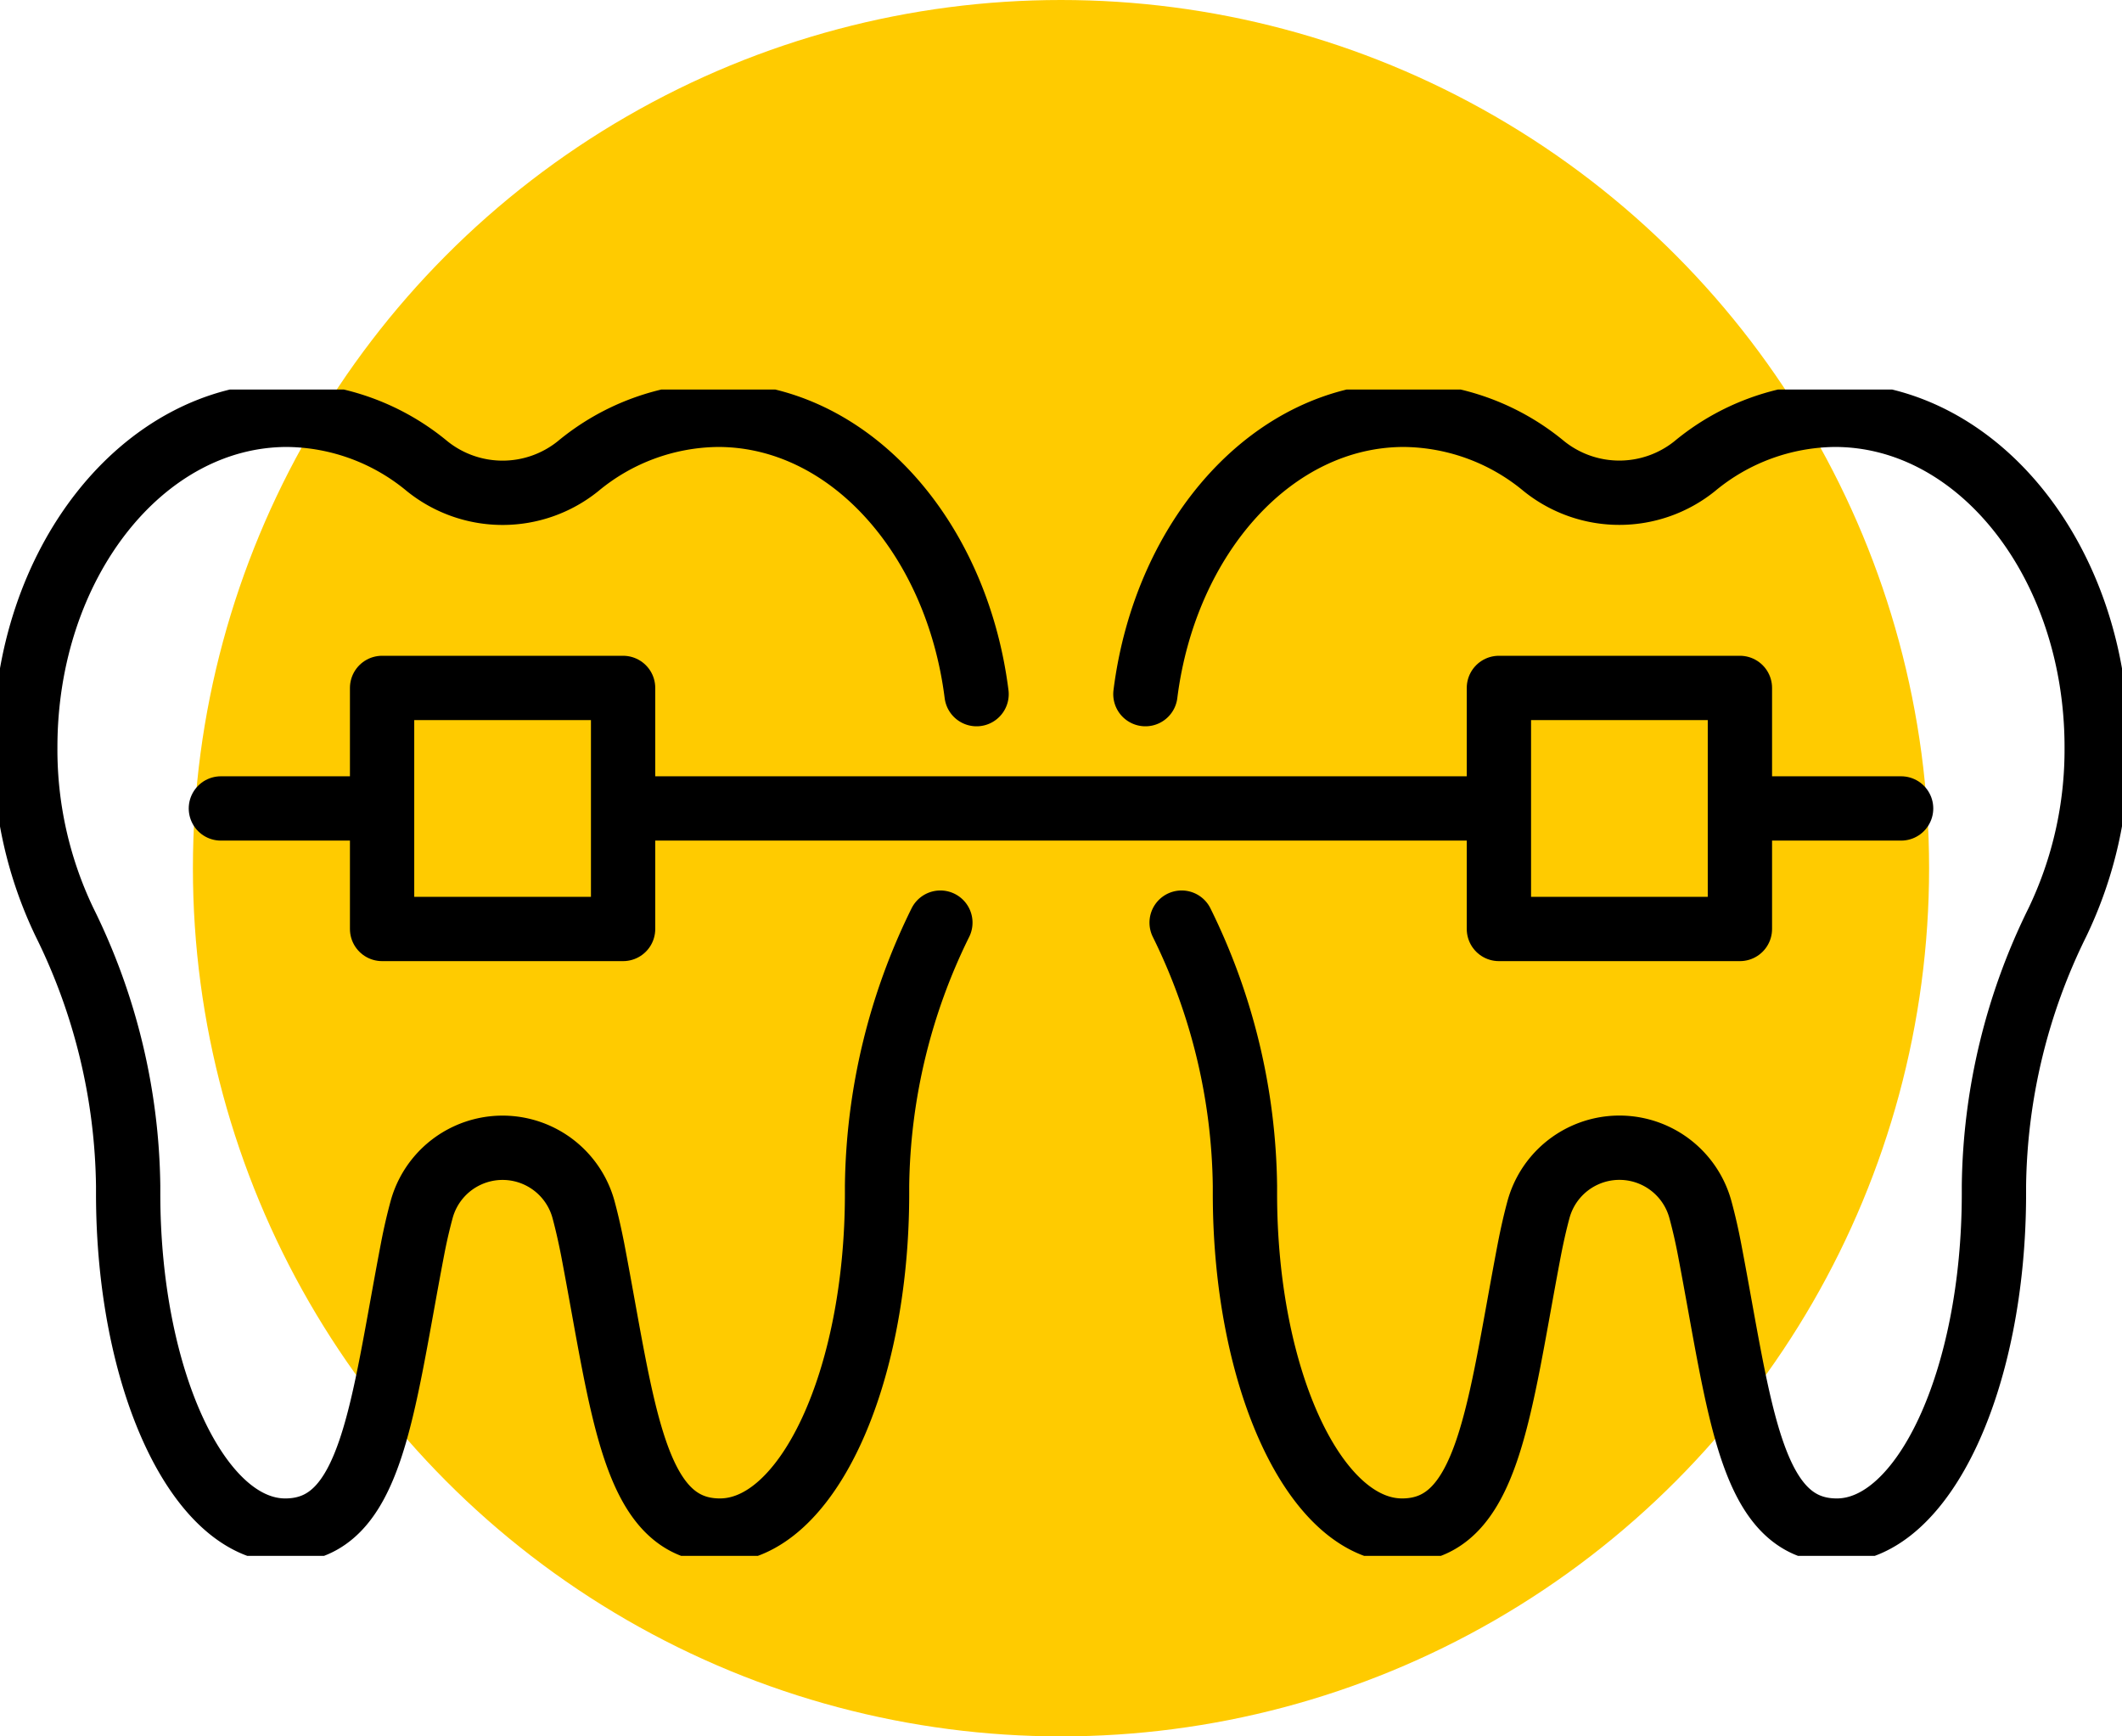
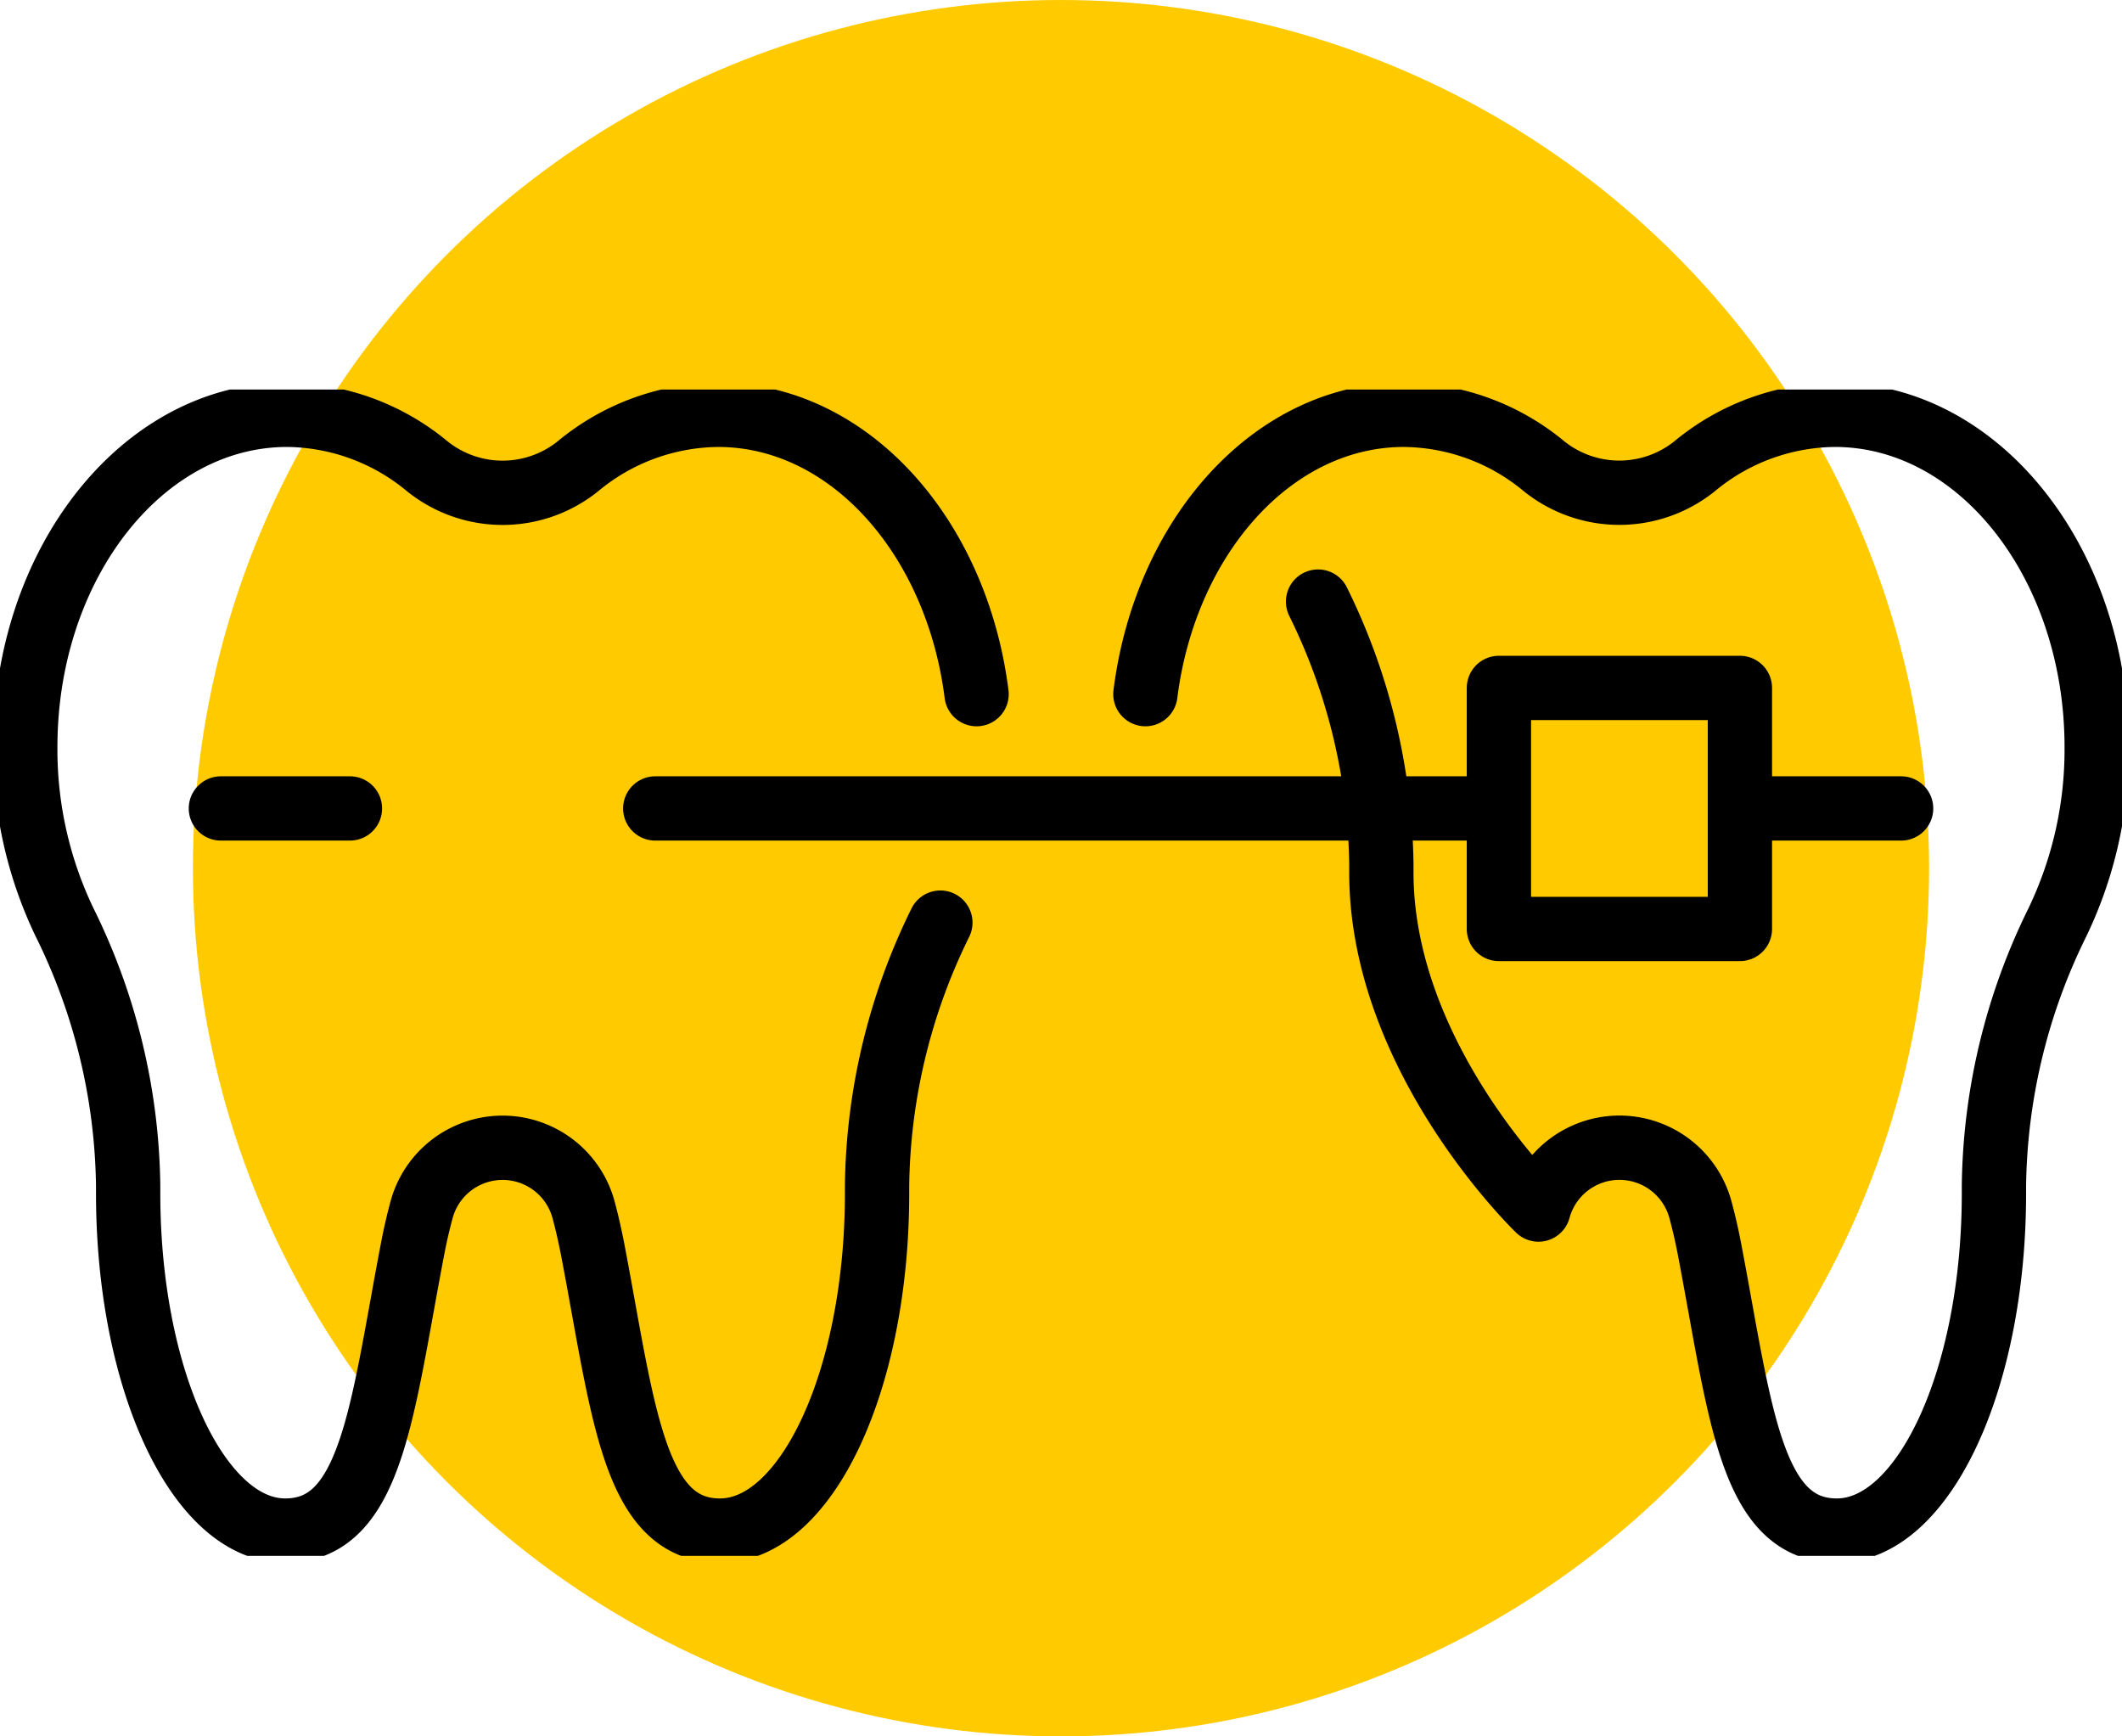
<svg xmlns="http://www.w3.org/2000/svg" width="66" height="54" viewBox="0 0 66 54">
  <defs>
    <clipPath id="clip-path">
      <rect id="Rechteck_999" data-name="Rechteck 999" width="66" height="36.272" fill="none" stroke="#707070" stroke-width="2" />
    </clipPath>
  </defs>
  <g id="Gruppe_409" data-name="Gruppe 409" transform="translate(-418 -4388)">
    <circle id="Ellipse_30" data-name="Ellipse 30" cx="27" cy="27" r="27" transform="translate(424 4388)" fill="#ffcb00" />
    <g id="Gruppe_399" data-name="Gruppe 399" transform="translate(418 4400.114)">
      <g id="Gruppe_398" data-name="Gruppe 398" clip-path="url(#clip-path)">
        <path id="Pfad_1205" data-name="Pfad 1205" d="M32.588,11.687C31.966,6.763,28.6,3,24.546,3A6.914,6.914,0,0,0,20.19,4.6a3.741,3.741,0,0,1-4.688,0A6.914,6.914,0,0,0,11.145,3C6.647,3,3,7.628,3,13.336a12.4,12.4,0,0,0,1.227,5.457A18.972,18.972,0,0,1,6.2,26.977c0,.081,0,.159,0,.238C6.2,33.006,8.385,37.7,11.085,37.7s3-3.738,3.959-8.747c.081-.426.176-.84.284-1.237a2.61,2.61,0,0,1,5.035,0c.108.4.2.811.284,1.237.958,5.009,1.26,8.747,3.959,8.747s4.887-4.694,4.887-10.485c0-.079,0-.157,0-.238a18.976,18.976,0,0,1,1.969-8.184" transform="translate(-2.214 -2.214)" fill="none" stroke="#000" stroke-linecap="round" stroke-linejoin="round" stroke-width="2" />
        <g id="Rechteck_997" data-name="Rechteck 997" transform="translate(10.884 8.28)" fill="none" stroke="#000" stroke-linecap="round" stroke-linejoin="round" stroke-width="2">
          <rect width="9.496" height="9.496" stroke="none" />
-           <rect x="1" y="1" width="7.496" height="7.496" fill="none" />
        </g>
        <line id="Linie_164" data-name="Linie 164" x2="4.014" transform="translate(6.87 13.028)" fill="none" stroke="#000" stroke-linecap="round" stroke-linejoin="round" stroke-width="2" />
        <line id="Linie_165" data-name="Linie 165" x2="25.24" transform="translate(20.38 13.028)" fill="none" stroke="#000" stroke-linecap="round" stroke-linejoin="round" stroke-width="2" />
-         <path id="Pfad_1206" data-name="Pfad 1206" d="M135.918,11.687C136.54,6.763,139.9,3,143.96,3a6.914,6.914,0,0,1,4.357,1.6A3.741,3.741,0,0,0,153,4.6,6.914,6.914,0,0,1,157.361,3c4.5,0,8.145,4.628,8.145,10.336a12.394,12.394,0,0,1-1.227,5.457,18.976,18.976,0,0,0-1.969,8.184c0,.081,0,.159,0,.238,0,5.791-2.187,10.485-4.887,10.485s-3-3.738-3.959-8.747c-.081-.426-.176-.84-.284-1.237a2.61,2.61,0,0,0-5.036,0c-.108.4-.2.811-.283,1.237-.958,5.009-1.26,8.747-3.96,8.747s-4.887-4.694-4.887-10.485c0-.079,0-.157,0-.238a18.976,18.976,0,0,0-1.969-8.184" transform="translate(-100.293 -2.214)" fill="none" stroke="#000" stroke-linecap="round" stroke-linejoin="round" stroke-width="2" />
+         <path id="Pfad_1206" data-name="Pfad 1206" d="M135.918,11.687C136.54,6.763,139.9,3,143.96,3a6.914,6.914,0,0,1,4.357,1.6A3.741,3.741,0,0,0,153,4.6,6.914,6.914,0,0,1,157.361,3c4.5,0,8.145,4.628,8.145,10.336a12.394,12.394,0,0,1-1.227,5.457,18.976,18.976,0,0,0-1.969,8.184c0,.081,0,.159,0,.238,0,5.791-2.187,10.485-4.887,10.485s-3-3.738-3.959-8.747c-.081-.426-.176-.84-.284-1.237a2.61,2.61,0,0,0-5.036,0s-4.887-4.694-4.887-10.485c0-.079,0-.157,0-.238a18.976,18.976,0,0,0-1.969-8.184" transform="translate(-100.293 -2.214)" fill="none" stroke="#000" stroke-linecap="round" stroke-linejoin="round" stroke-width="2" />
        <g id="Rechteck_998" data-name="Rechteck 998" transform="translate(45.62 8.28)" fill="none" stroke="#000" stroke-linecap="round" stroke-linejoin="round" stroke-width="2">
          <rect width="9.496" height="9.496" stroke="none" />
          <rect x="1" y="1" width="7.496" height="7.496" fill="none" />
        </g>
        <line id="Linie_166" data-name="Linie 166" x1="4.014" transform="translate(55.116 13.028)" fill="none" stroke="#000" stroke-linecap="round" stroke-linejoin="round" stroke-width="2" />
      </g>
    </g>
  </g>
</svg>